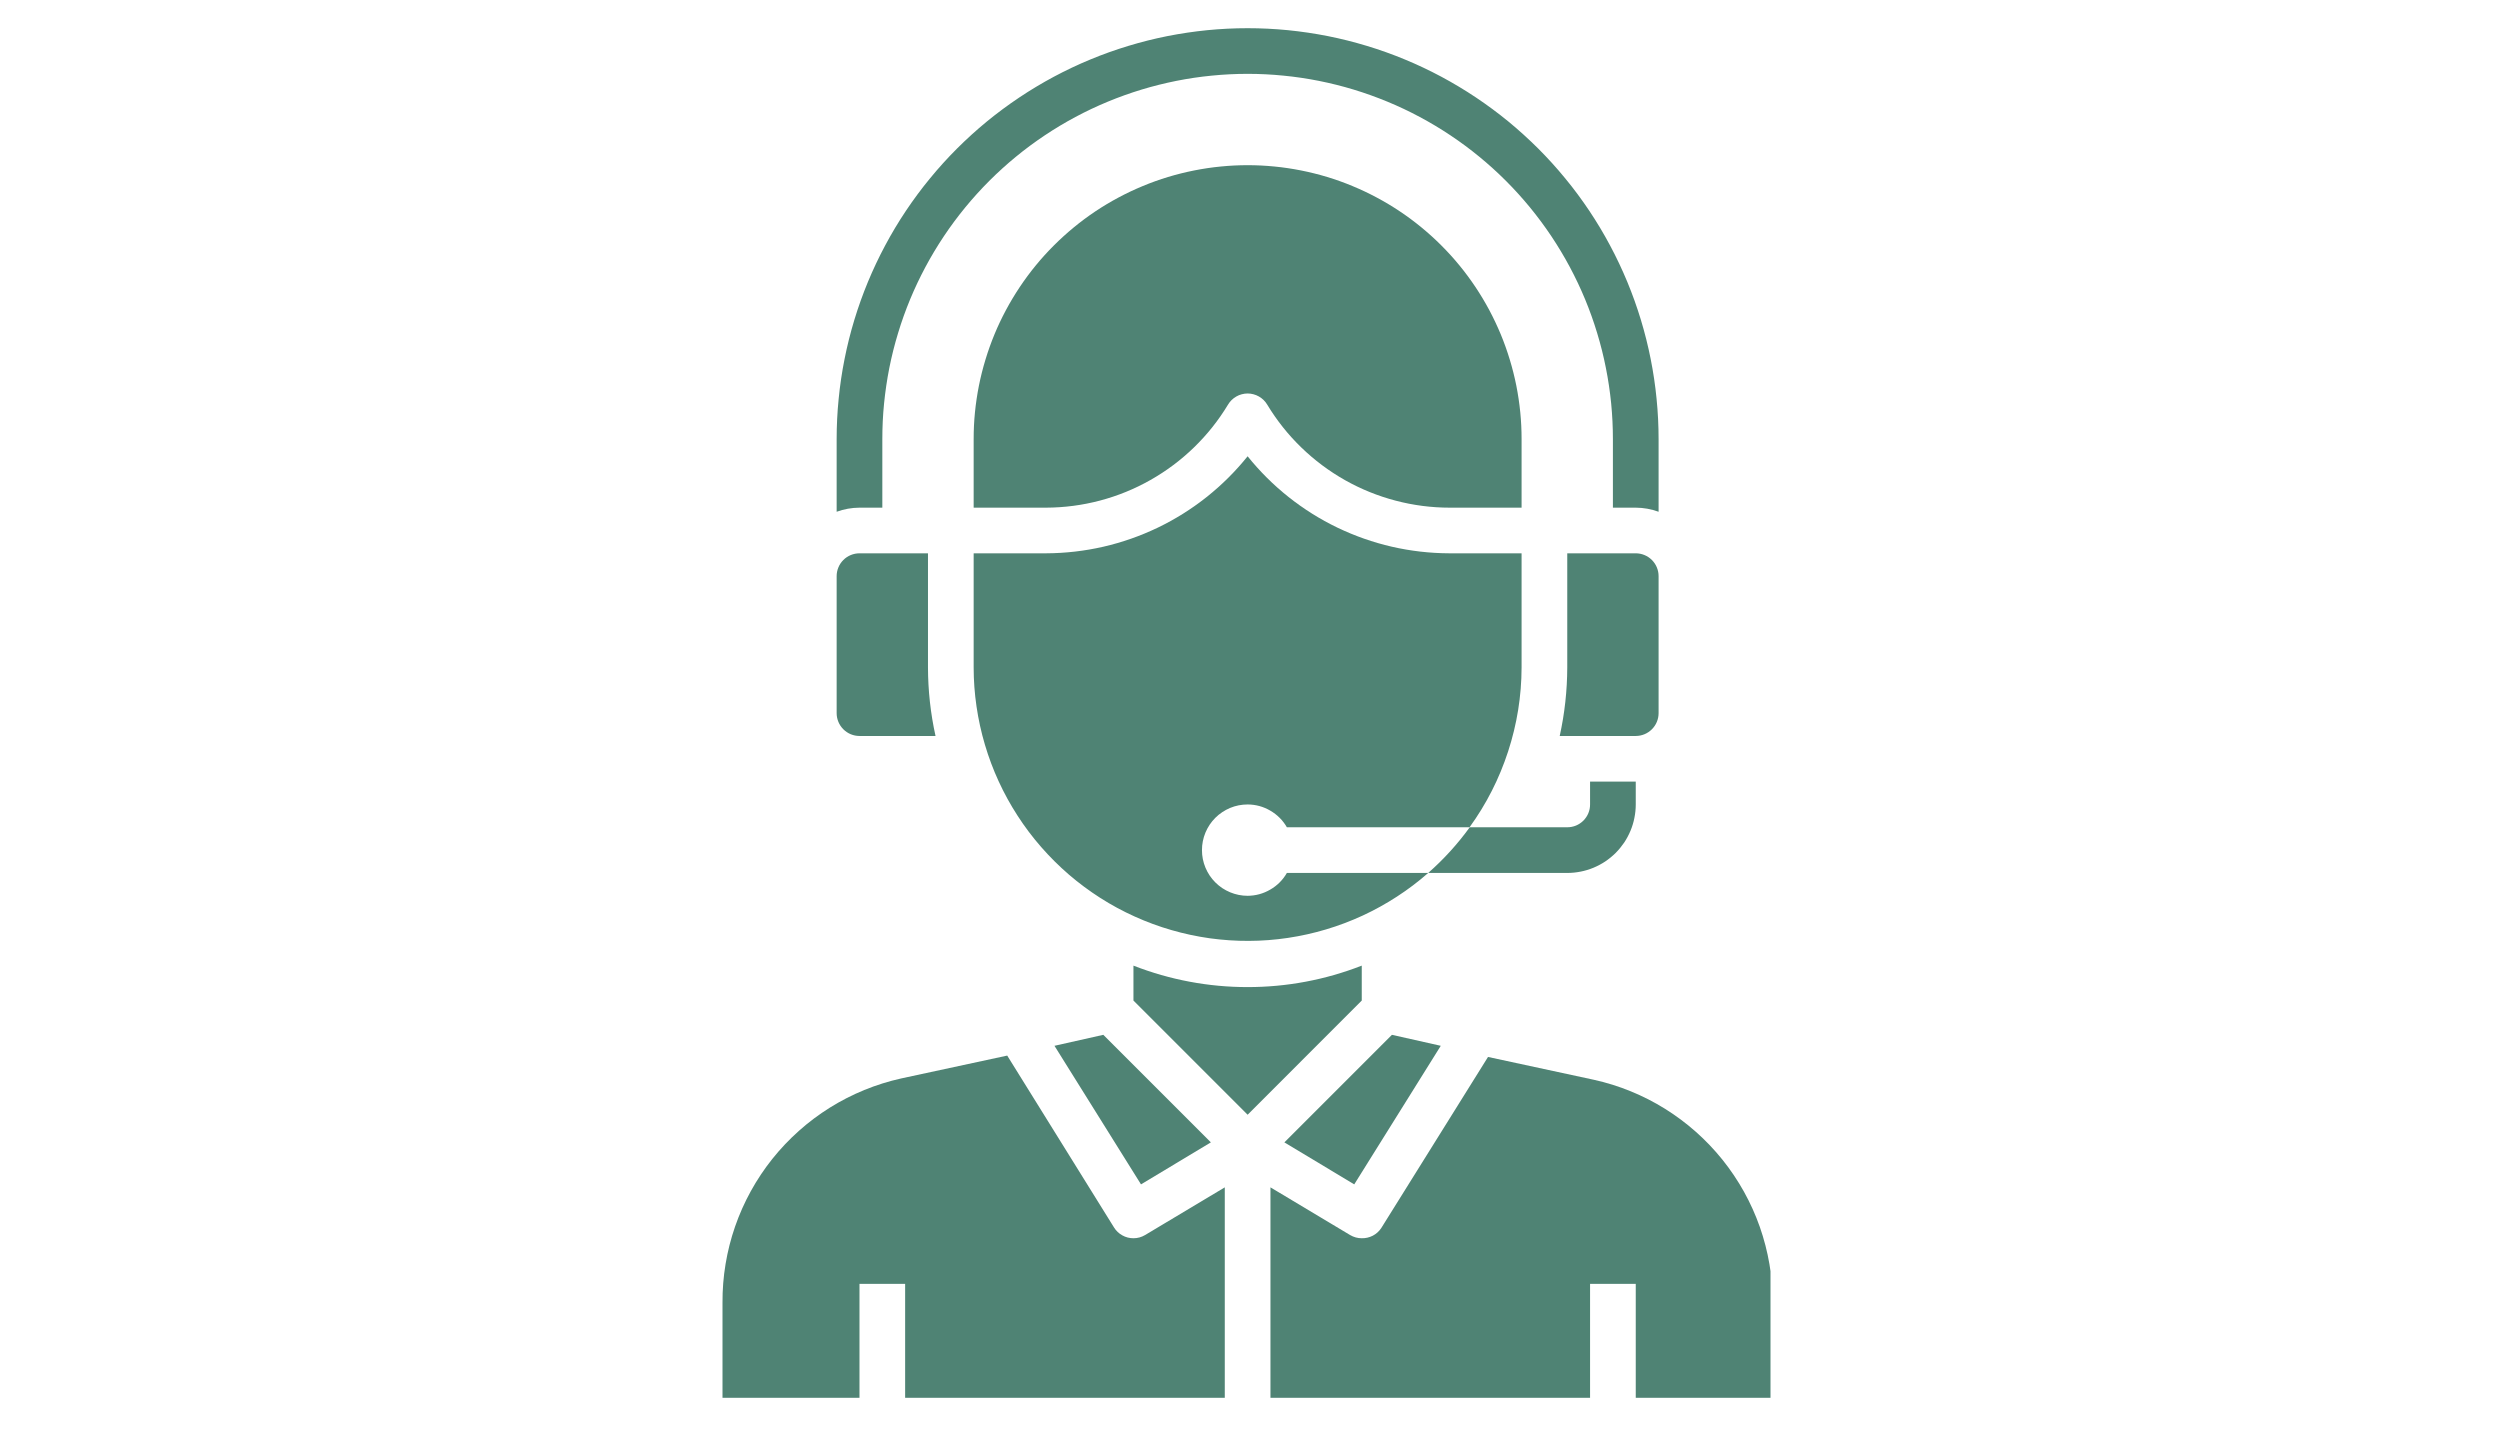
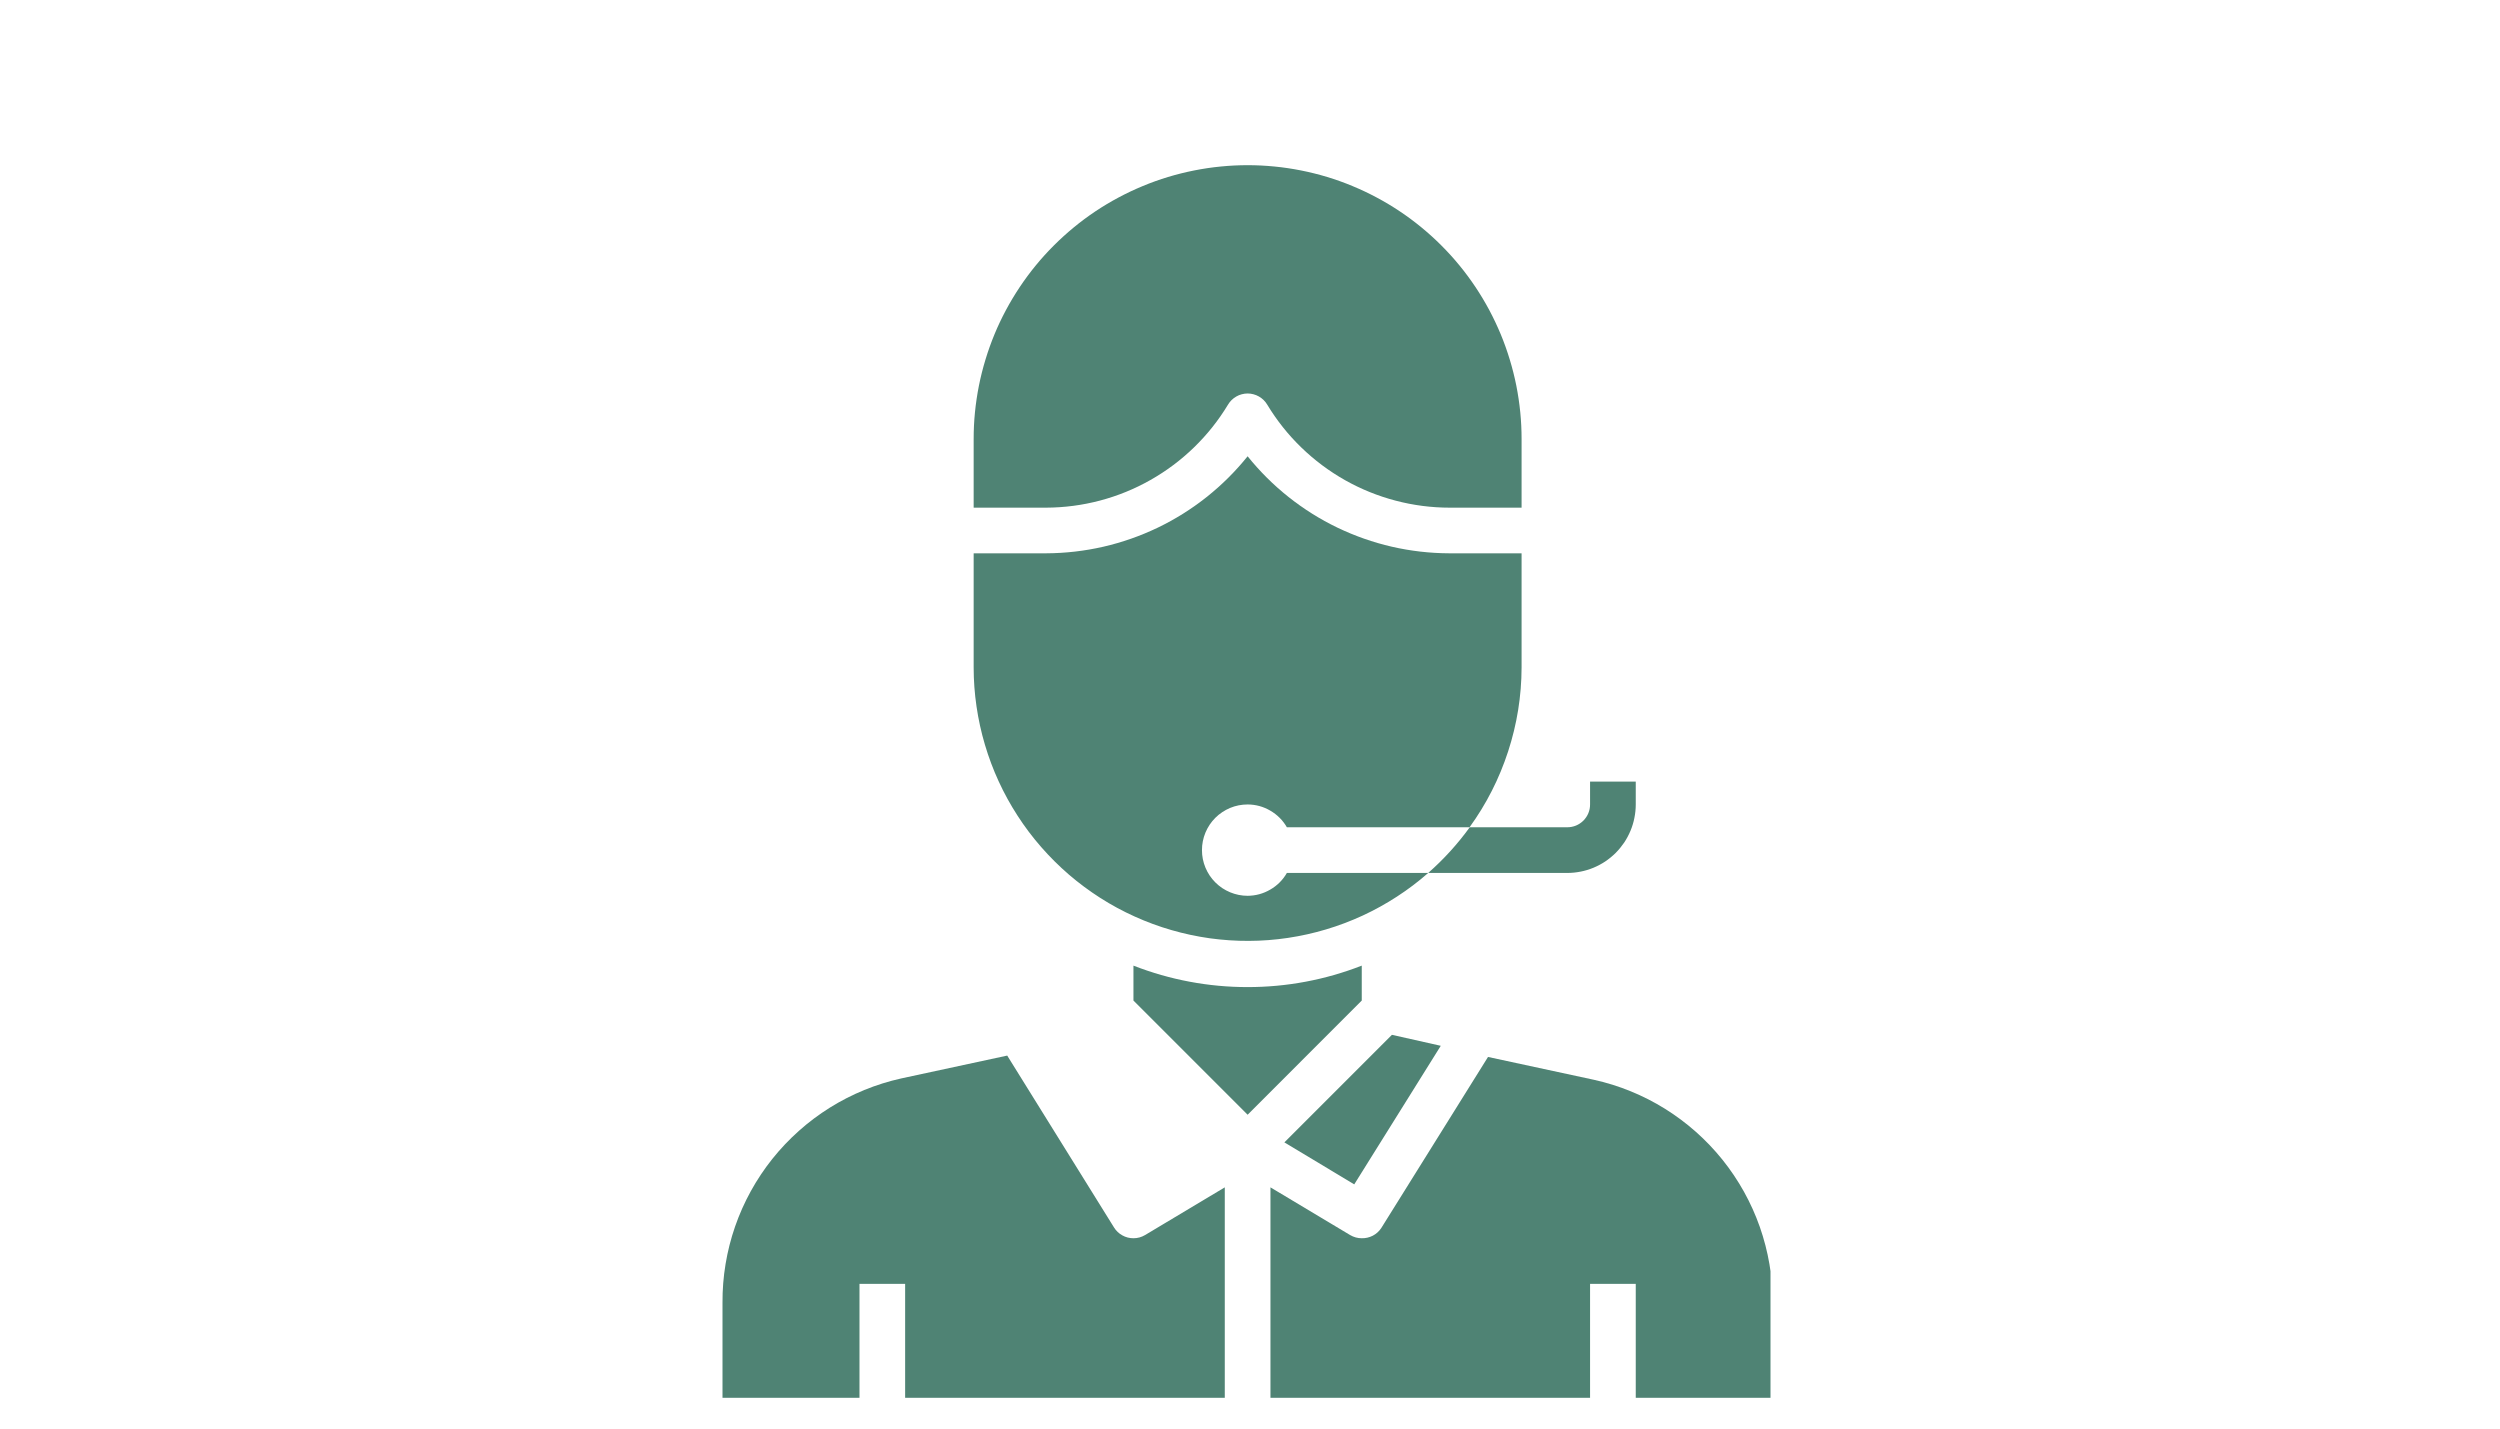
<svg xmlns="http://www.w3.org/2000/svg" width="350" viewBox="0 0 262.5 150" height="200" preserveAspectRatio="xMidYMid meet">
  <defs>
    <clipPath id="4ad658e249">
      <path d="M 75.863 110 L 129 110 L 129 146.77 L 75.863 146.77 Z M 75.863 110 " clip-rule="nonzero" />
    </clipPath>
    <clipPath id="d258d1c9c2">
      <path d="M 133 110 L 185.902 110 L 185.902 146.77 L 133 146.77 Z M 133 110 " clip-rule="nonzero" />
    </clipPath>
    <clipPath id="0572e3b549">
      <path d="M 87 3.043 L 175 3.043 L 175 54 L 87 54 Z M 87 3.043 " clip-rule="nonzero" />
    </clipPath>
  </defs>
  <path fill="#4f8374" d="M 142.195 124.359 L 151.281 109.809 L 146.152 108.656 L 134.859 119.949 Z M 142.195 124.359 " fill-opacity="1" fill-rule="nonzero" />
  <path fill="#4f8374" d="M 131 94.059 C 130.684 94.059 130.375 94.027 130.062 93.965 C 129.754 93.902 129.457 93.812 129.164 93.691 C 128.875 93.57 128.598 93.422 128.336 93.25 C 128.074 93.074 127.832 92.875 127.609 92.652 C 127.387 92.43 127.188 92.188 127.012 91.926 C 126.84 91.664 126.691 91.387 126.57 91.098 C 126.449 90.805 126.359 90.508 126.297 90.199 C 126.234 89.891 126.207 89.578 126.207 89.262 C 126.207 88.949 126.234 88.637 126.297 88.328 C 126.359 88.02 126.449 87.719 126.57 87.426 C 126.691 87.137 126.84 86.859 127.012 86.598 C 127.188 86.336 127.387 86.094 127.609 85.871 C 127.832 85.648 128.074 85.449 128.336 85.277 C 128.598 85.102 128.875 84.953 129.164 84.832 C 129.457 84.711 129.754 84.621 130.062 84.559 C 130.375 84.5 130.684 84.469 131 84.469 C 131.852 84.473 132.645 84.688 133.379 85.117 C 134.117 85.547 134.699 86.129 135.121 86.863 L 154.301 86.863 C 156.07 84.422 157.418 81.77 158.352 78.902 C 159.285 76.039 159.758 73.098 159.766 70.086 L 159.766 58.098 L 152.168 58.098 C 150.137 58.09 148.129 57.859 146.148 57.406 C 144.168 56.949 142.262 56.281 140.43 55.402 C 138.598 54.52 136.887 53.445 135.297 52.184 C 133.703 50.918 132.273 49.492 131 47.91 C 129.727 49.492 128.297 50.918 126.703 52.184 C 125.113 53.445 123.402 54.52 121.57 55.402 C 119.738 56.281 117.832 56.949 115.852 57.406 C 113.871 57.859 111.863 58.09 109.832 58.098 L 102.234 58.098 L 102.234 70.086 C 102.234 71.457 102.336 72.824 102.535 74.184 C 102.734 75.543 103.027 76.883 103.418 78.199 C 103.809 79.516 104.289 80.801 104.863 82.047 C 105.438 83.297 106.098 84.496 106.844 85.648 C 107.59 86.805 108.414 87.898 109.32 88.934 C 110.223 89.969 111.195 90.934 112.234 91.832 C 113.277 92.727 114.375 93.543 115.535 94.285 C 116.691 95.023 117.898 95.676 119.148 96.238 C 120.402 96.805 121.688 97.281 123.008 97.66 C 124.328 98.043 125.668 98.328 127.027 98.52 C 128.391 98.707 129.758 98.801 131.129 98.793 C 132.504 98.789 133.871 98.684 135.23 98.48 C 136.59 98.277 137.926 97.98 139.242 97.586 C 140.559 97.195 141.84 96.707 143.086 96.133 C 144.332 95.555 145.531 94.891 146.684 94.141 C 147.836 93.395 148.93 92.566 149.961 91.66 L 135.121 91.66 C 134.699 92.398 134.117 92.98 133.379 93.406 C 132.645 93.836 131.852 94.051 131 94.059 Z M 131 94.059 " fill-opacity="1" fill-rule="nonzero" />
-   <path fill="#4f8374" d="M 127.141 119.949 L 115.848 108.656 L 110.719 109.809 L 119.805 124.359 Z M 127.141 119.949 " fill-opacity="1" fill-rule="nonzero" />
  <path fill="#4f8374" d="M 128.938 42.492 C 129.043 42.312 129.172 42.152 129.32 42.004 C 129.469 41.859 129.633 41.734 129.812 41.633 C 129.996 41.527 130.184 41.449 130.387 41.398 C 130.586 41.344 130.793 41.316 131 41.316 C 131.207 41.316 131.414 41.344 131.613 41.398 C 131.812 41.449 132.004 41.527 132.188 41.633 C 132.367 41.734 132.531 41.859 132.68 42.004 C 132.828 42.152 132.957 42.312 133.062 42.492 C 134.059 44.141 135.25 45.641 136.633 46.98 C 138.02 48.324 139.551 49.469 141.23 50.418 C 142.91 51.363 144.684 52.082 146.547 52.57 C 148.414 53.062 150.312 53.305 152.238 53.305 L 159.766 53.305 L 159.766 46.113 C 159.766 45.168 159.723 44.23 159.629 43.293 C 159.535 42.355 159.398 41.422 159.215 40.5 C 159.031 39.574 158.801 38.664 158.527 37.762 C 158.254 36.859 157.938 35.973 157.578 35.102 C 157.215 34.23 156.812 33.383 156.371 32.551 C 155.926 31.719 155.441 30.914 154.918 30.129 C 154.395 29.348 153.836 28.59 153.238 27.863 C 152.641 27.133 152.008 26.438 151.34 25.77 C 150.676 25.105 149.977 24.473 149.25 23.875 C 148.52 23.277 147.766 22.715 146.98 22.191 C 146.199 21.668 145.391 21.184 144.559 20.742 C 143.73 20.297 142.879 19.895 142.008 19.535 C 141.137 19.172 140.254 18.855 139.352 18.582 C 138.449 18.309 137.535 18.082 136.613 17.898 C 135.688 17.715 134.758 17.574 133.82 17.484 C 132.883 17.391 131.941 17.344 131 17.344 C 130.059 17.344 129.117 17.391 128.18 17.484 C 127.242 17.574 126.312 17.715 125.387 17.898 C 124.465 18.082 123.551 18.309 122.648 18.582 C 121.746 18.855 120.863 19.172 119.992 19.535 C 119.121 19.895 118.27 20.297 117.438 20.742 C 116.609 21.184 115.801 21.668 115.016 22.191 C 114.234 22.715 113.477 23.277 112.75 23.875 C 112.023 24.473 111.324 25.105 110.66 25.77 C 109.992 26.438 109.359 27.133 108.762 27.863 C 108.164 28.59 107.605 29.348 107.082 30.129 C 106.559 30.914 106.074 31.719 105.629 32.551 C 105.184 33.383 104.781 34.23 104.422 35.102 C 104.062 35.973 103.746 36.859 103.473 37.762 C 103.199 38.664 102.969 39.574 102.785 40.5 C 102.602 41.422 102.465 42.355 102.371 43.293 C 102.277 44.23 102.234 45.168 102.234 46.113 L 102.234 53.305 L 109.832 53.305 C 111.754 53.297 113.645 53.051 115.504 52.559 C 117.363 52.066 119.129 51.348 120.801 50.398 C 122.473 49.453 124 48.309 125.379 46.969 C 126.758 45.629 127.945 44.137 128.938 42.492 Z M 128.938 42.492 " fill-opacity="1" fill-rule="nonzero" />
  <path fill="#4f8374" d="M 142.984 101.391 C 141.074 102.137 139.113 102.699 137.098 103.078 C 135.082 103.457 133.051 103.645 131 103.645 C 128.949 103.645 126.918 103.457 124.902 103.078 C 122.887 102.699 120.922 102.137 119.012 101.391 L 119.012 105.059 L 131 117.047 L 142.984 105.059 Z M 142.984 101.391 " fill-opacity="1" fill-rule="nonzero" />
-   <path fill="#4f8374" d="M 174.152 74.879 L 174.152 60.496 C 174.152 60.176 174.09 59.871 173.969 59.578 C 173.848 59.285 173.672 59.023 173.449 58.801 C 173.223 58.574 172.965 58.402 172.672 58.281 C 172.379 58.16 172.07 58.098 171.754 58.098 L 164.562 58.098 L 164.562 70.086 C 164.555 72.508 164.293 74.906 163.77 77.277 L 171.754 77.277 C 172.07 77.277 172.379 77.215 172.672 77.094 C 172.965 76.973 173.223 76.797 173.449 76.574 C 173.672 76.348 173.848 76.09 173.969 75.797 C 174.09 75.504 174.152 75.195 174.152 74.879 Z M 174.152 74.879 " fill-opacity="1" fill-rule="nonzero" />
  <g clip-path="url(#4ad658e249)">
    <path fill="#4f8374" d="M 119.012 130.016 C 118.598 130.016 118.211 129.918 117.848 129.715 C 117.484 129.516 117.195 129.242 116.977 128.891 L 105.758 110.836 L 94.633 113.234 C 93.305 113.531 92.012 113.934 90.754 114.449 C 89.496 114.965 88.289 115.582 87.137 116.301 C 85.984 117.023 84.898 117.836 83.887 118.738 C 82.871 119.645 81.938 120.629 81.09 121.691 C 80.242 122.754 79.492 123.883 78.836 125.07 C 78.18 126.262 77.629 127.5 77.184 128.785 C 76.738 130.07 76.406 131.383 76.184 132.727 C 75.961 134.066 75.855 135.418 75.863 136.777 L 75.863 146.797 L 90.246 146.797 L 90.246 134.809 L 95.039 134.809 L 95.039 146.797 L 128.602 146.797 L 128.602 124.672 L 120.234 129.68 C 119.859 129.902 119.453 130.016 119.012 130.016 Z M 119.012 130.016 " fill-opacity="1" fill-rule="nonzero" />
  </g>
  <g clip-path="url(#d258d1c9c2)">
    <path fill="#4f8374" d="M 167.367 113.379 L 156.242 110.98 L 145.023 128.961 C 144.797 129.297 144.5 129.562 144.141 129.75 C 143.777 129.934 143.395 130.023 142.984 130.016 C 142.547 130.016 142.141 129.902 141.762 129.68 L 133.398 124.672 L 133.398 146.797 L 166.957 146.797 L 166.957 134.809 L 171.754 134.809 L 171.754 146.797 L 186.137 146.797 L 186.137 136.777 C 186.137 135.422 186.023 134.078 185.793 132.746 C 185.566 131.41 185.227 130.105 184.781 128.828 C 184.332 127.551 183.777 126.32 183.121 125.137 C 182.461 123.953 181.711 122.836 180.863 121.777 C 180.016 120.723 179.086 119.746 178.074 118.848 C 177.062 117.949 175.98 117.145 174.832 116.426 C 173.684 115.711 172.48 115.098 171.227 114.586 C 169.977 114.074 168.688 113.672 167.367 113.379 Z M 167.367 113.379 " fill-opacity="1" fill-rule="nonzero" />
  </g>
-   <path fill="#4f8374" d="M 90.246 77.277 L 98.23 77.277 C 97.707 74.906 97.445 72.508 97.438 70.086 L 97.438 58.098 L 90.246 58.098 C 89.93 58.098 89.621 58.16 89.328 58.281 C 89.035 58.402 88.777 58.574 88.551 58.801 C 88.328 59.023 88.152 59.285 88.031 59.578 C 87.91 59.871 87.848 60.176 87.848 60.496 L 87.848 74.879 C 87.848 75.195 87.91 75.504 88.031 75.797 C 88.152 76.09 88.328 76.348 88.551 76.574 C 88.777 76.797 89.035 76.973 89.328 77.094 C 89.621 77.215 89.93 77.277 90.246 77.277 Z M 90.246 77.277 " fill-opacity="1" fill-rule="nonzero" />
  <g clip-path="url(#0572e3b549)">
-     <path fill="#4f8374" d="M 92.645 53.305 L 92.645 46.113 C 92.645 44.855 92.703 43.602 92.828 42.352 C 92.953 41.102 93.137 39.859 93.379 38.629 C 93.625 37.398 93.93 36.18 94.297 34.977 C 94.66 33.773 95.082 32.594 95.562 31.434 C 96.043 30.273 96.582 29.137 97.172 28.031 C 97.766 26.922 98.41 25.848 99.109 24.801 C 99.805 23.758 100.555 22.75 101.352 21.777 C 102.148 20.809 102.988 19.879 103.879 18.988 C 104.766 18.102 105.695 17.258 106.668 16.461 C 107.637 15.664 108.645 14.918 109.691 14.219 C 110.734 13.523 111.812 12.875 112.918 12.285 C 114.027 11.691 115.16 11.156 116.32 10.676 C 117.48 10.195 118.664 9.773 119.867 9.406 C 121.066 9.043 122.285 8.738 123.516 8.492 C 124.75 8.246 125.988 8.062 127.238 7.941 C 128.492 7.816 129.742 7.754 131 7.754 C 132.258 7.754 133.508 7.816 134.758 7.941 C 136.008 8.062 137.25 8.246 138.484 8.492 C 139.715 8.738 140.934 9.043 142.133 9.406 C 143.336 9.773 144.516 10.195 145.68 10.676 C 146.84 11.156 147.973 11.691 149.082 12.285 C 150.188 12.875 151.266 13.523 152.309 14.219 C 153.355 14.918 154.363 15.664 155.332 16.461 C 156.305 17.258 157.234 18.102 158.121 18.988 C 159.012 19.879 159.852 20.809 160.648 21.777 C 161.445 22.75 162.195 23.758 162.891 24.801 C 163.59 25.848 164.234 26.922 164.828 28.031 C 165.418 29.137 165.957 30.273 166.438 31.434 C 166.918 32.594 167.34 33.773 167.703 34.977 C 168.07 36.18 168.375 37.398 168.617 38.629 C 168.863 39.859 169.047 41.102 169.172 42.352 C 169.293 43.602 169.355 44.855 169.355 46.113 L 169.355 53.305 L 171.754 53.305 C 172.578 53.309 173.375 53.453 174.152 53.734 L 174.152 46.113 C 174.152 44.699 174.082 43.289 173.941 41.883 C 173.805 40.477 173.598 39.078 173.32 37.691 C 173.047 36.309 172.703 34.938 172.293 33.586 C 171.883 32.234 171.406 30.902 170.867 29.598 C 170.324 28.293 169.723 27.016 169.055 25.77 C 168.391 24.523 167.664 23.312 166.879 22.137 C 166.094 20.965 165.254 19.828 164.355 18.738 C 163.461 17.645 162.512 16.598 161.512 15.598 C 160.512 14.602 159.465 13.652 158.375 12.754 C 157.281 11.859 156.148 11.02 154.973 10.234 C 153.797 9.449 152.586 8.723 151.34 8.055 C 150.094 7.391 148.82 6.785 147.512 6.246 C 146.207 5.703 144.879 5.23 143.527 4.82 C 142.172 4.41 140.805 4.066 139.418 3.789 C 138.031 3.516 136.637 3.309 135.23 3.168 C 133.824 3.031 132.414 2.961 131 2.961 C 129.586 2.961 128.176 3.031 126.77 3.168 C 125.363 3.309 123.969 3.516 122.582 3.789 C 121.195 4.066 119.824 4.41 118.473 4.82 C 117.121 5.23 115.793 5.703 114.488 6.246 C 113.18 6.785 111.906 7.391 110.66 8.055 C 109.414 8.723 108.203 9.449 107.027 10.234 C 105.852 11.02 104.719 11.859 103.625 12.754 C 102.531 13.652 101.488 14.602 100.488 15.598 C 99.488 16.598 98.539 17.645 97.645 18.738 C 96.746 19.828 95.906 20.965 95.121 22.137 C 94.336 23.312 93.609 24.523 92.945 25.77 C 92.277 27.016 91.676 28.293 91.133 29.598 C 90.594 30.902 90.117 32.234 89.707 33.586 C 89.297 34.938 88.953 36.309 88.68 37.691 C 88.402 39.078 88.195 40.477 88.059 41.883 C 87.918 43.289 87.848 44.699 87.848 46.113 L 87.848 53.734 C 88.625 53.453 89.422 53.309 90.246 53.305 Z M 92.645 53.305 " fill-opacity="1" fill-rule="nonzero" />
-   </g>
+     </g>
  <path fill="#4f8374" d="M 171.754 84.469 L 171.754 82.07 L 166.957 82.07 L 166.957 84.469 C 166.957 84.785 166.898 85.09 166.777 85.387 C 166.656 85.68 166.48 85.938 166.258 86.164 C 166.031 86.387 165.773 86.562 165.48 86.684 C 165.184 86.805 164.879 86.863 164.562 86.863 L 154.324 86.863 C 153.047 88.625 151.594 90.223 149.961 91.66 L 164.562 91.66 C 165.035 91.66 165.5 91.613 165.965 91.52 C 166.426 91.43 166.879 91.293 167.312 91.113 C 167.75 90.93 168.164 90.711 168.559 90.449 C 168.949 90.184 169.312 89.887 169.648 89.555 C 169.98 89.219 170.277 88.855 170.543 88.465 C 170.805 88.07 171.023 87.656 171.207 87.219 C 171.387 86.785 171.523 86.336 171.613 85.871 C 171.707 85.406 171.754 84.941 171.754 84.469 Z M 171.754 84.469 " fill-opacity="1" fill-rule="nonzero" />
</svg>